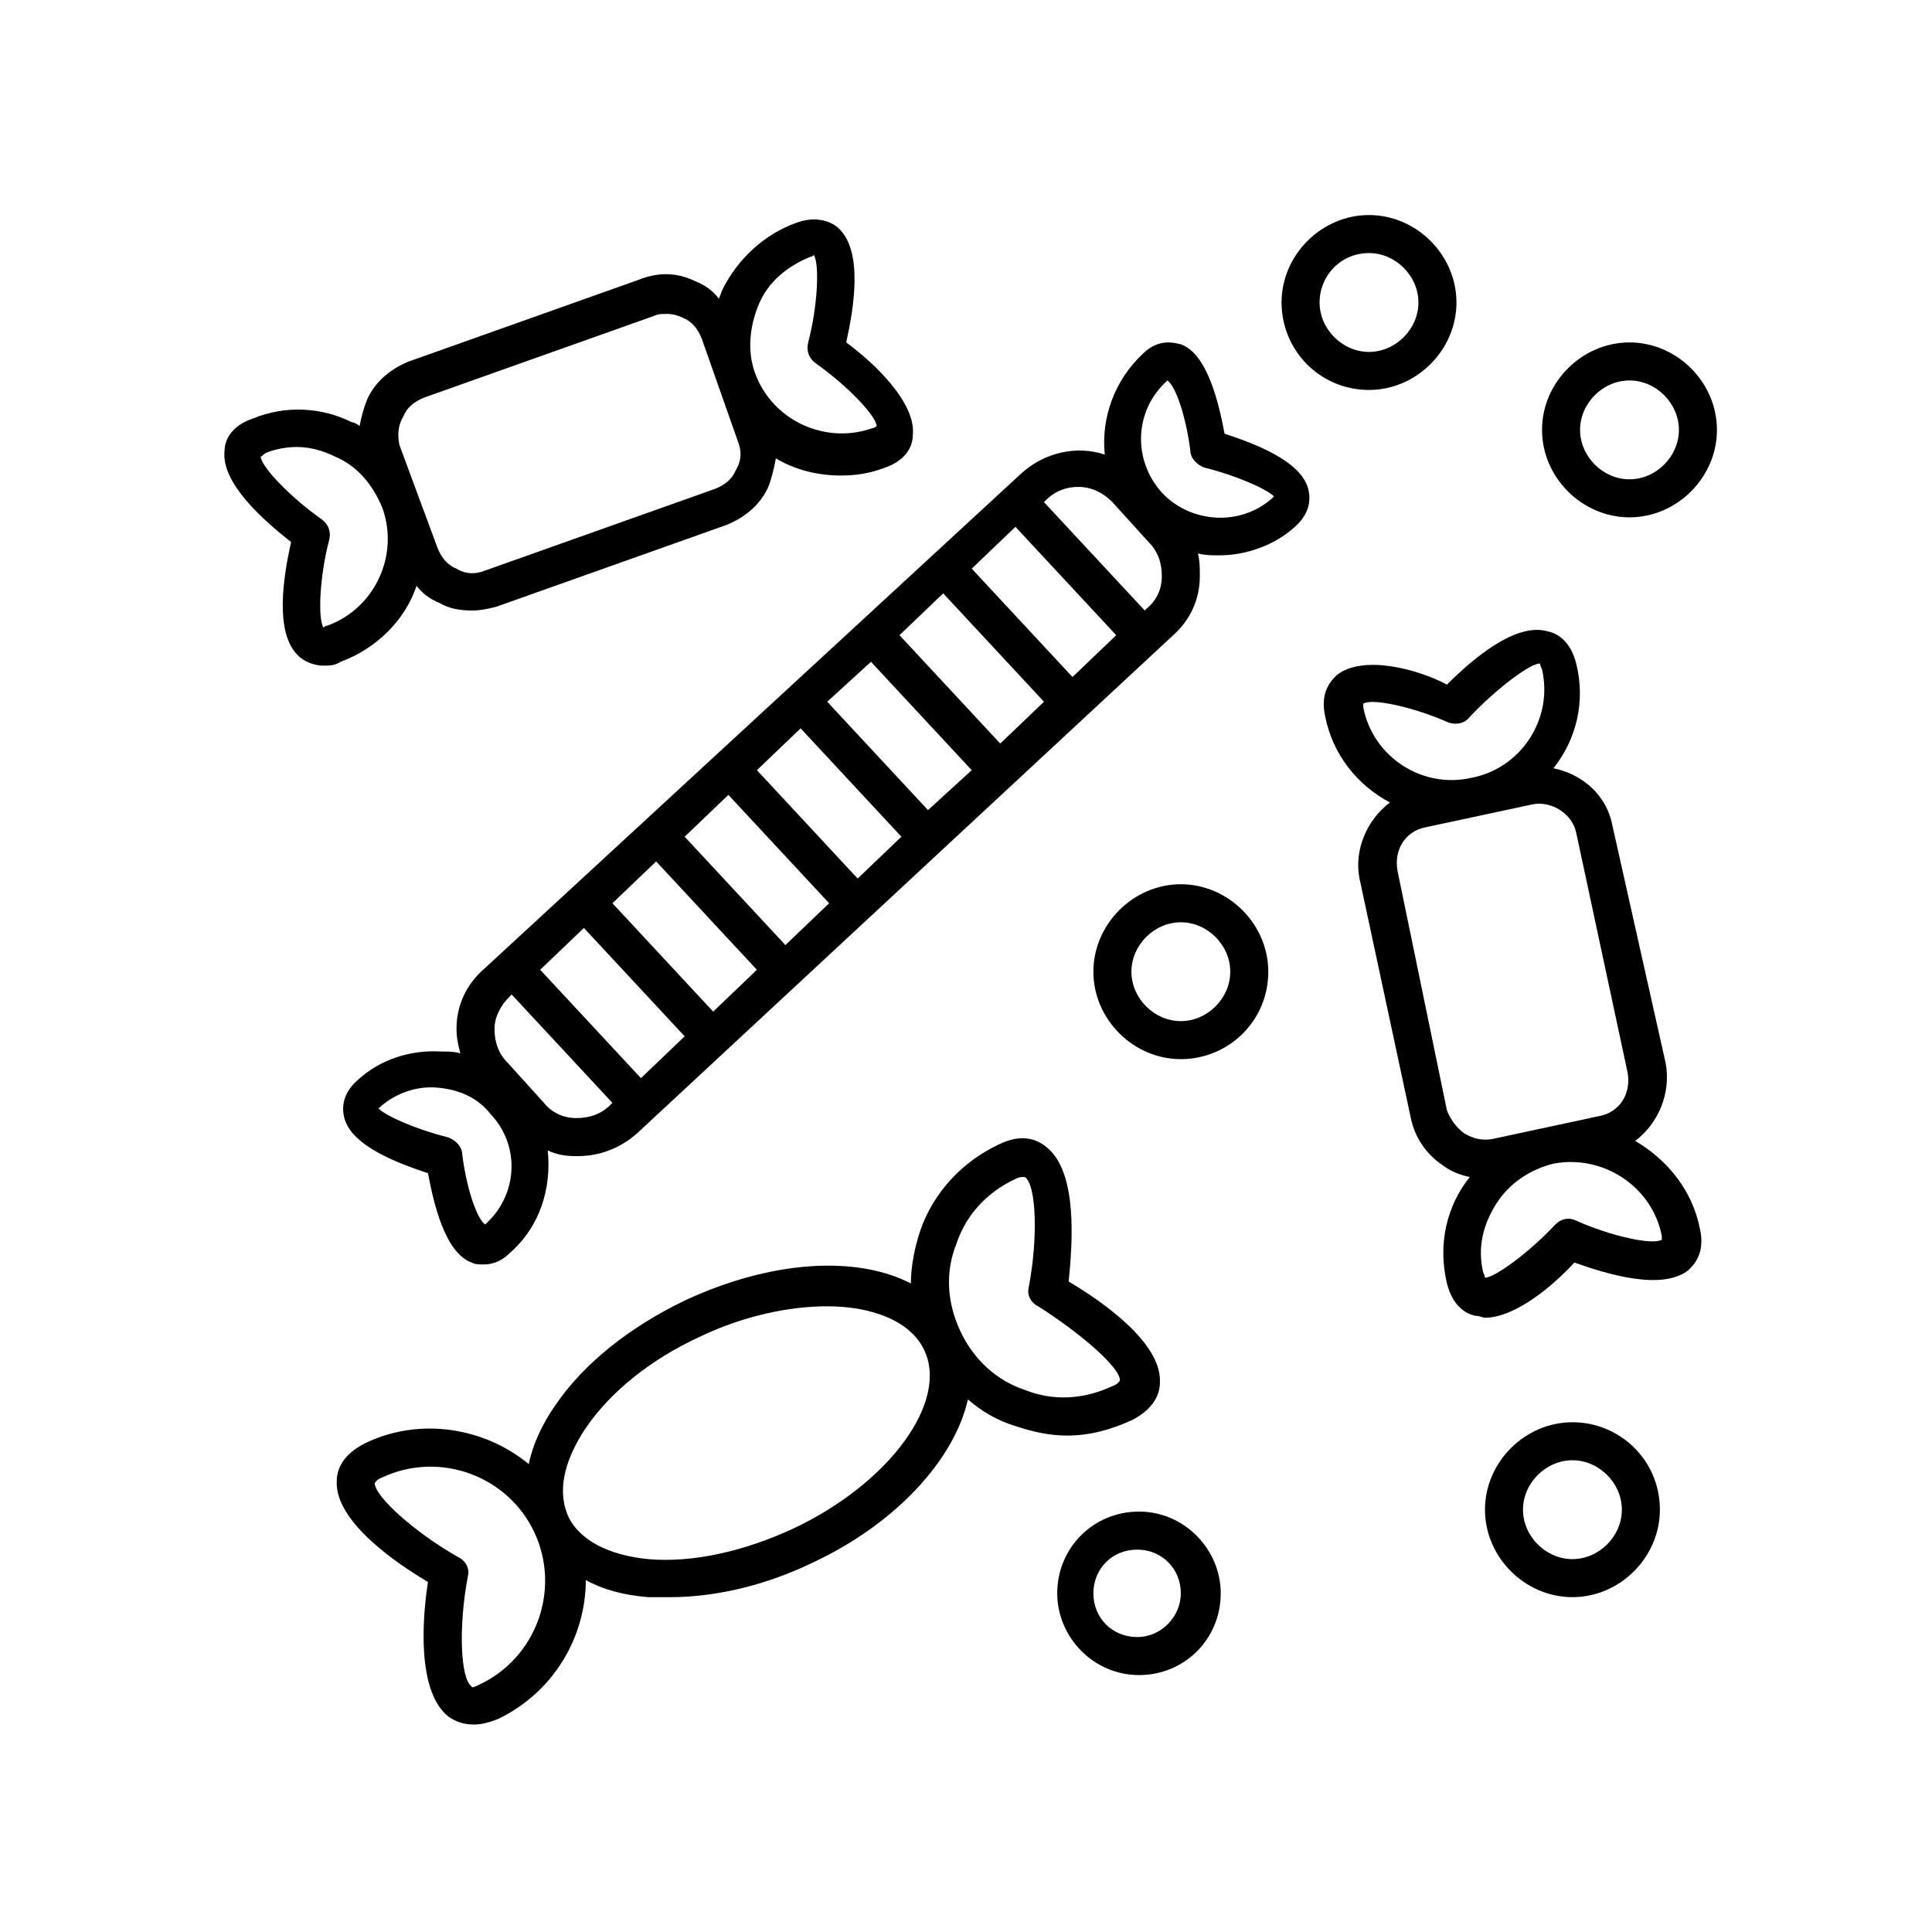
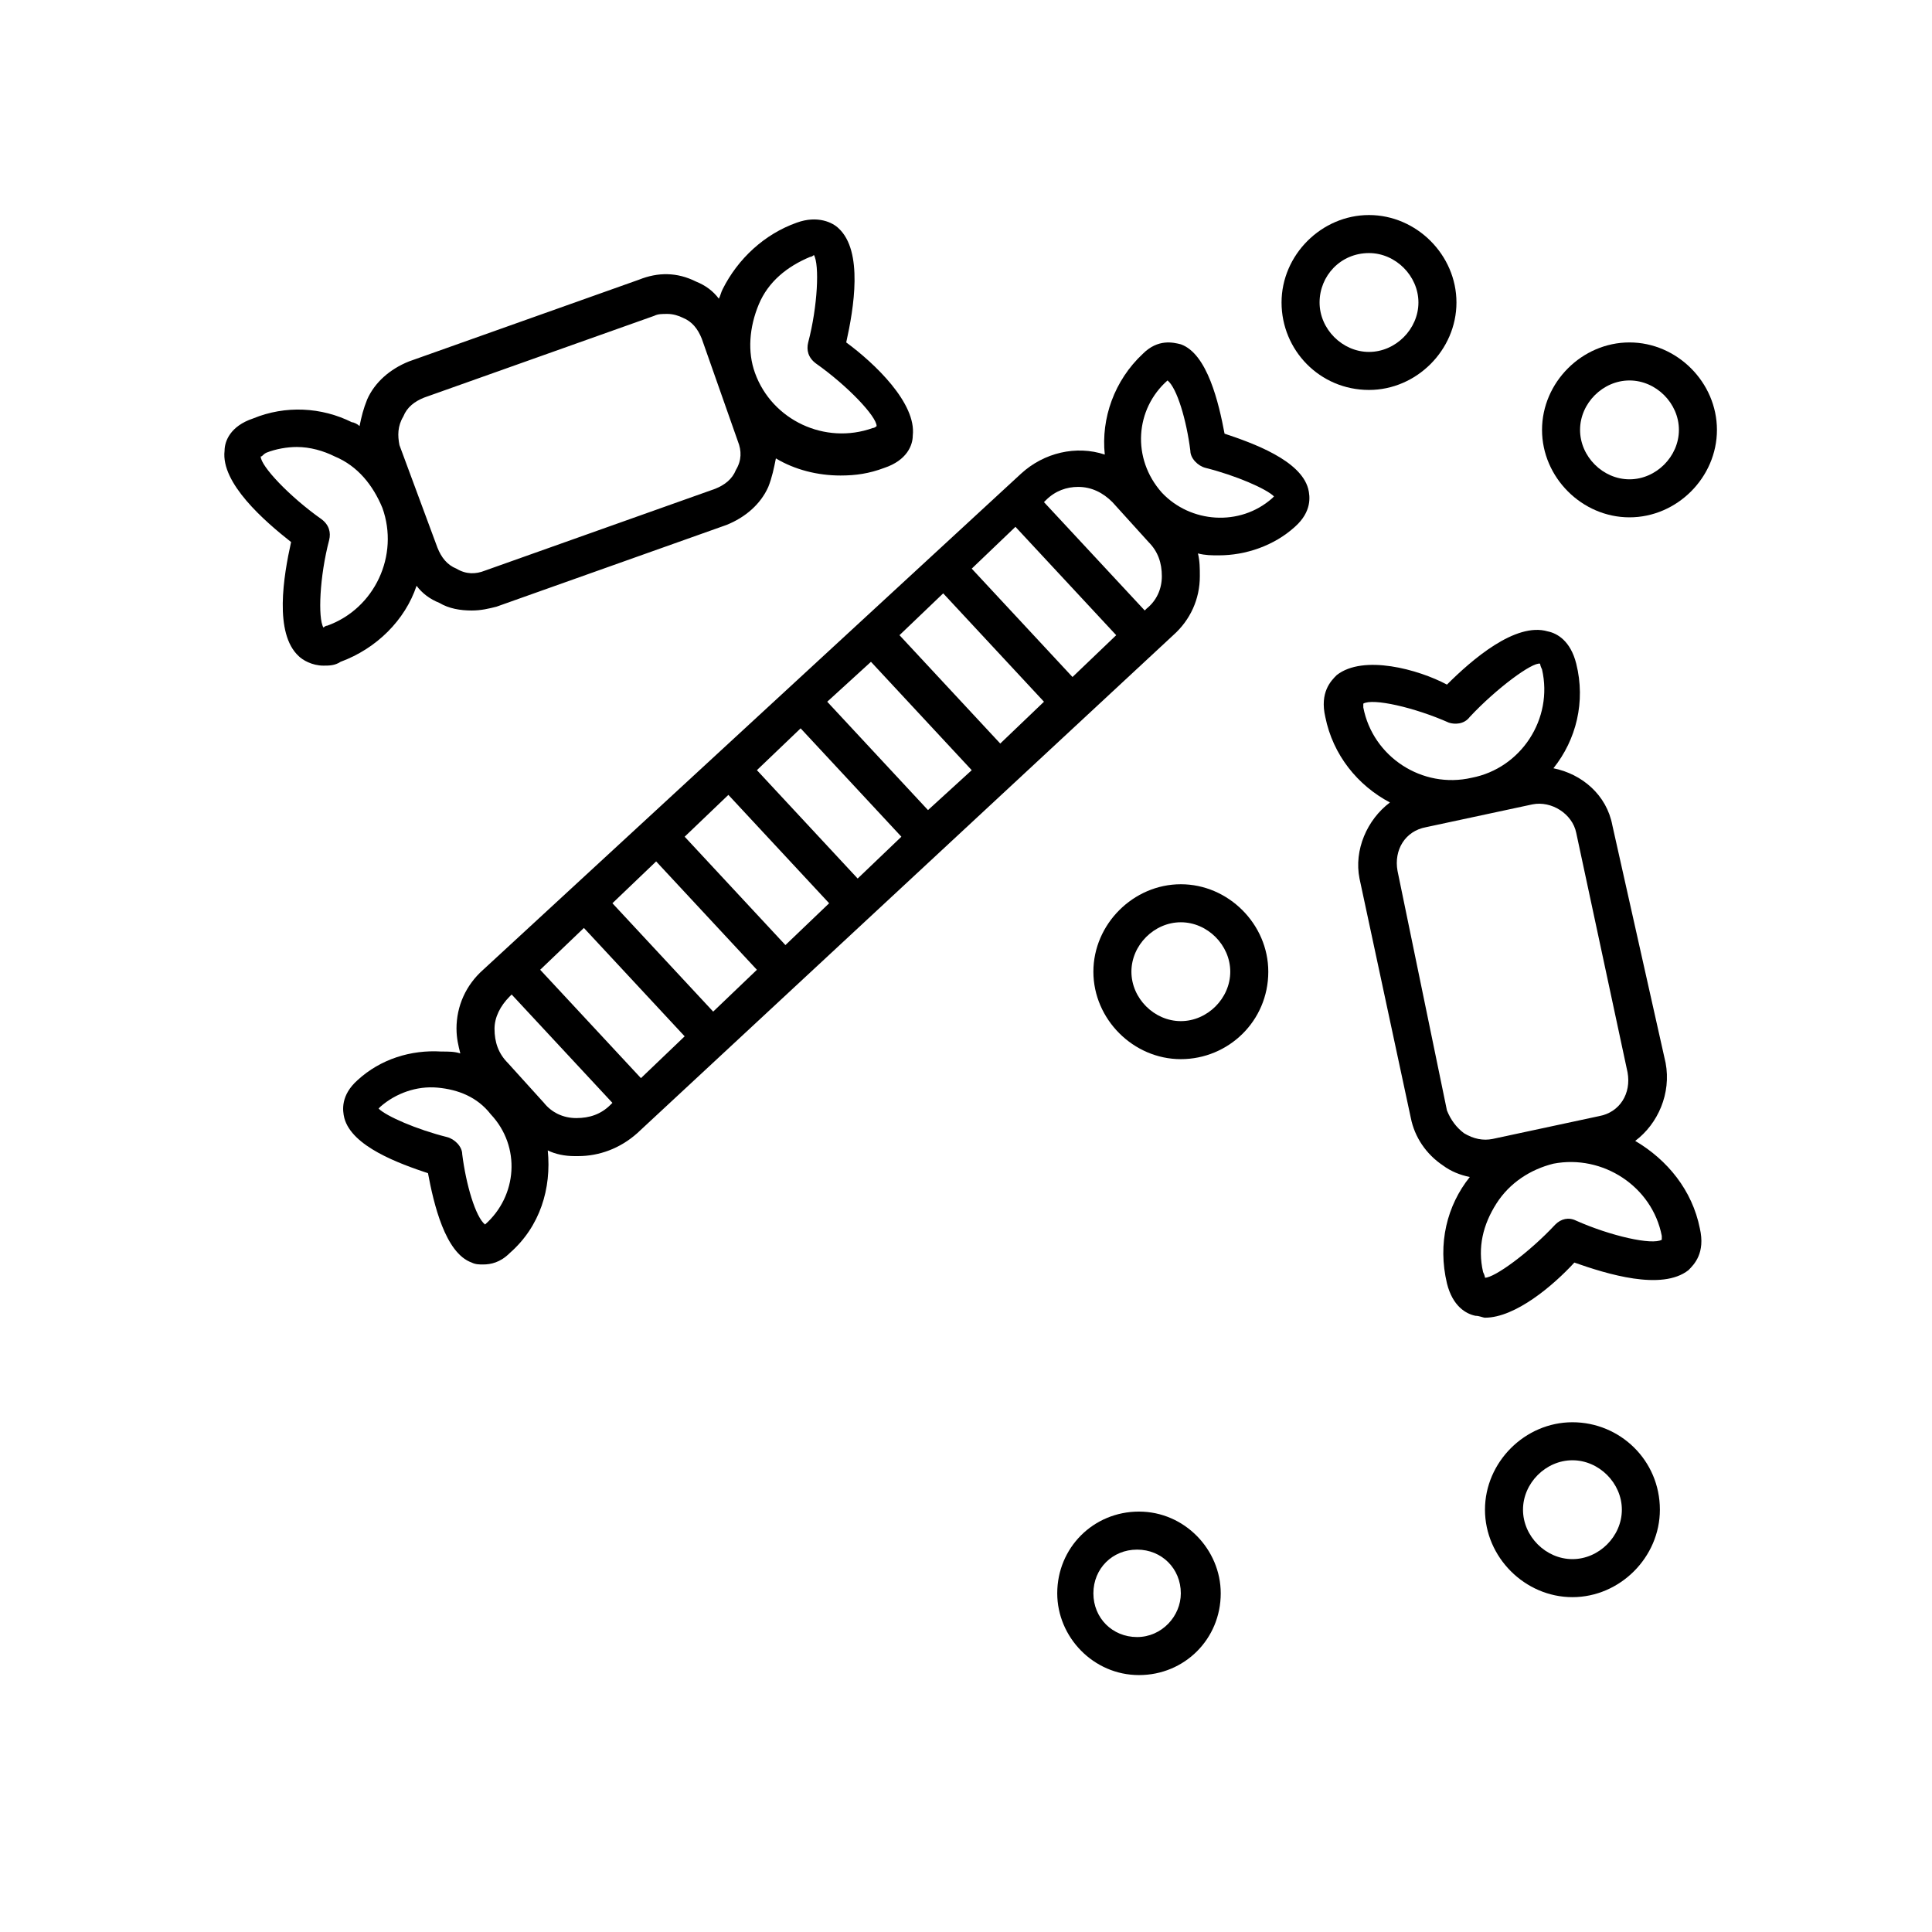
<svg xmlns="http://www.w3.org/2000/svg" fill="#000000" width="800px" height="800px" version="1.1" viewBox="144 144 512 512">
  <g>
    <path d="m498.24 322.91c-1.512 1.512-4.535 4.535-3.023 11.082 2.016 10.078 8.566 18.137 17.129 22.672-6.047 4.535-9.574 12.594-8.062 20.152l13.605 63.484c1.008 5.039 4.031 9.574 8.566 12.594 2.016 1.512 4.535 2.519 7.055 3.023-6.047 7.559-8.566 17.633-6.047 28.215 1.512 6.047 5.039 8.062 7.559 8.566 1.008 0 2.016 0.504 2.519 0.504 8.062 0 18.137-8.566 23.68-14.609 8.566 3.023 23.176 7.559 30.23 2.016 1.512-1.512 4.535-4.535 3.023-11.082-2.016-10.078-8.566-18.137-17.129-23.176 6.047-4.535 9.574-12.594 8.062-20.656l-14.117-62.984c-1.512-8.062-8.062-13.602-15.617-15.113 6.047-7.559 8.566-17.633 6.047-27.711-1.512-6.047-5.039-8.062-7.559-8.566-8.566-2.519-20.152 7.559-26.703 14.105-7.555-4.027-22.168-8.055-29.219-2.516zm86.152 148.62v1.008c-2.519 1.512-13.602-1.008-22.672-5.039-2.016-1.008-4.031-0.504-5.543 1.008-7.055 7.559-16.121 14.105-18.641 14.105 0 0 0-0.504-0.504-1.512-1.512-6.551 0-12.594 3.527-18.137 3.527-5.543 9.07-9.07 15.113-10.578 13.098-2.519 26.199 6.047 28.719 19.145zm-22.672-106.81 13.602 63.48c1.008 5.543-2.016 10.578-7.559 11.586l-28.215 6.047c-2.519 0.504-5.039 0-7.559-1.512-2.016-1.512-3.527-3.527-4.535-6.047l-13.094-63.477c-1.008-5.543 2.016-10.578 7.559-11.586l28.211-6.047c5.039-1.008 10.582 2.519 11.59 7.555zm-28.215-30.73c7.055-7.559 16.625-14.609 18.641-14.105 0 0 0 0.504 0.504 1.512 3.023 13.098-5.543 26.199-18.641 28.719-13.098 3.023-26.199-5.543-28.719-18.641v-1.008c2.519-1.512 13.602 1.008 22.672 5.039 1.512 0.5 4.031 0.5 5.543-1.516z" />
    <path d="m221.14 287.65c-2.016 9.07-4.535 24.184 2.016 30.23 1.008 1.008 3.527 2.519 6.551 2.519 1.512 0 3.023 0 4.535-1.008 9.574-3.527 17.129-11.082 20.152-20.152 1.512 2.016 3.527 3.527 6.047 4.535 2.519 1.512 5.543 2.016 8.566 2.016 2.519 0 4.535-0.504 6.551-1.008l60.961-21.664c5.039-2.016 9.07-5.543 11.082-10.078 1.008-2.519 1.512-5.039 2.016-7.559 5.039 3.023 11.082 4.535 17.129 4.535 4.031 0 7.559-0.504 11.586-2.016 6.047-2.016 7.559-6.047 7.559-8.566 1.008-8.566-10.078-19.145-17.633-24.688 2.016-9.07 4.535-24.184-2.016-30.23-1.512-1.512-5.543-3.527-11.082-1.512-8.566 3.023-15.617 9.574-19.648 17.633-0.504 1.008-0.504 1.512-1.008 2.519-1.512-2.016-3.527-3.527-6.047-4.535-5.039-2.519-10.078-2.519-15.113-0.504l-60.961 21.664c-5.039 2.016-9.07 5.543-11.082 10.078-1.008 2.519-1.512 4.535-2.016 7.055-0.504-0.504-1.512-1.008-2.016-1.008-8.062-4.031-17.633-4.535-26.199-1.008-6.047 2.016-7.559 6.047-7.559 8.566-1.012 8.566 10.578 18.641 17.629 24.184zm123.94-62.977c2.519-6.047 7.559-10.078 13.602-12.594 0.504 0 1.008-0.504 1.008-0.504 1.512 2.519 1.008 13.602-1.512 23.176-0.504 2.016 0 4.031 2.016 5.543 8.566 6.047 16.121 14.105 16.121 16.625 0 0-0.504 0.504-1.008 0.504-12.594 4.535-26.703-2.016-31.234-14.609-2.016-5.543-1.512-12.094 1.008-18.141zm-94.211 29.727c1.008-2.519 3.023-4.031 5.543-5.039l60.961-21.664c1.008-0.504 2.016-0.504 3.527-0.504 1.512 0 3.023 0.504 4.031 1.008 2.519 1.008 4.031 3.023 5.039 5.543l9.574 27.207c1.008 2.519 1.008 5.039-0.504 7.559-1.008 2.519-3.023 4.031-5.543 5.039l-60.961 21.664c-2.519 1.008-5.039 1.008-7.559-0.504-2.519-1.008-4.031-3.023-5.039-5.543l-10.078-27.203c-0.504-2.523-0.504-5.043 1.008-7.562zm-36.273 9.57c2.519-1.008 5.543-1.512 8.062-1.512 3.527 0 7.055 1.008 10.078 2.519 6.047 2.519 10.078 7.559 12.594 13.602 4.535 12.594-2.016 26.703-14.609 31.234-0.504 0-1.008 0.504-1.008 0.504-1.512-2.519-1.008-13.602 1.512-23.176 0.504-2.016 0-4.031-2.016-5.543-8.566-6.047-16.121-14.105-16.121-16.625 0.5 0.004 0.5-0.5 1.508-1.004z" />
    <path d="m575.83 281.1c12.594 0 23.176-10.578 23.176-23.176 0-12.594-10.578-23.176-23.176-23.176-12.594 0-23.176 10.578-23.176 23.176s10.582 23.176 23.176 23.176zm0-36.273c7.055 0 13.098 6.047 13.098 13.098 0 7.055-6.047 13.098-13.098 13.098-7.055 0-13.098-6.047-13.098-13.098s6.043-13.098 13.098-13.098z" />
    <path d="m506.8 247.34c12.594 0 23.176-10.578 23.176-23.176 0-12.594-10.578-23.176-23.176-23.176-12.594 0-23.176 10.578-23.176 23.176 0.004 12.598 10.078 23.176 23.176 23.176zm0-36.273c7.055 0 13.098 6.047 13.098 13.098 0 7.055-6.047 13.098-13.098 13.098-7.055 0-13.098-6.047-13.098-13.098s5.543-13.098 13.098-13.098z" />
    <path d="m560.71 520.91c-12.594 0-23.176 10.578-23.176 23.176 0 12.594 10.578 23.176 23.176 23.176 12.594 0 23.176-10.578 23.176-23.176 0-13.102-10.582-23.176-23.176-23.176zm0 36.273c-7.055 0-13.098-6.047-13.098-13.098 0-7.055 6.047-13.098 13.098-13.098 7.055 0 13.098 6.047 13.098 13.098 0 7.051-6.047 13.098-13.098 13.098z" />
    <path d="m480.11 401.51c0-12.594-10.578-23.176-23.176-23.176-12.594 0-23.176 10.578-23.176 23.176 0 12.594 10.578 23.176 23.176 23.176 12.594-0.004 23.176-10.078 23.176-23.176zm-23.176 13.098c-7.055 0-13.098-6.047-13.098-13.098 0-7.055 6.047-13.098 13.098-13.098 7.055 0 13.098 6.047 13.098 13.098s-6.047 13.098-13.098 13.098z" />
-     <path d="m421.16 447.86c-2.519-2.016-6.551-3.527-12.594-0.504-9.574 4.535-17.129 12.594-20.656 22.672-1.512 4.535-2.519 9.574-2.519 14.105-14.609-7.559-37.281-6.047-59.953 4.535-14.609 7.055-26.703 16.625-34.258 27.711-3.527 5.039-6.047 10.578-7.055 15.617-11.586-9.574-28.719-12.594-43.328-5.543-6.047 3.023-7.559 7.055-7.559 10.078-0.504 10.578 15.617 21.664 24.184 26.703-1.512 9.574-3.023 29.223 5.543 35.77 1.512 1.008 3.527 2.016 6.551 2.016 2.016 0 4.031-0.504 6.551-1.512 14.609-7.055 23.176-21.664 23.176-36.777 4.535 2.519 10.078 4.031 16.625 4.535h5.543c12.09 0 25.191-3.023 37.785-9.07 22.672-10.578 37.785-27.711 41.312-43.328 3.527 3.023 7.559 5.543 12.594 7.055 4.535 1.512 9.07 2.519 13.602 2.519 6.047 0 11.586-1.512 17.129-4.031 6.047-3.023 7.559-7.055 7.559-10.078 0.504-10.578-15.617-21.664-24.184-26.703 1.004-10.074 2.516-29.219-6.047-35.77zm-150.14 142.58c-1.008 0.504-2.016 1.008-2.016 0.504-3.023-2.016-3.527-16.121-1.008-29.223 0.504-2.016-0.504-4.031-2.519-5.039-11.586-6.551-22.168-16.121-22.168-19.648 0 0 0.504-1.008 2.016-1.512 15.113-7.055 33.25-0.504 40.305 14.609 7.055 15.117 0.504 33.258-14.609 40.309zm83.129-41.312c-13.098 6.047-26.703 9.07-38.289 8.062-10.578-1.008-18.137-5.039-21.16-11.082-3.023-6.551-1.512-14.609 4.535-23.68 6.551-9.574 17.129-18.137 30.23-24.184 11.586-5.543 23.68-8.062 33.754-8.062 12.09 0 22.168 4.031 25.695 11.586 6.547 13.605-9.07 35.27-34.766 47.359zm86.656-39.297s-0.504 1.008-2.016 1.512c-7.559 3.527-15.617 4.031-23.176 1.008-7.559-2.519-13.602-8.062-17.129-15.617-3.527-7.559-4.031-15.617-1.008-23.176 2.519-7.559 8.062-13.602 15.617-17.129 1.008-0.504 1.512-0.504 2.016-0.504h0.504c3.023 2.016 3.527 16.121 1.008 29.223-0.504 2.016 0.504 4.031 2.519 5.039 11.082 7.051 21.664 16.117 21.664 19.645z" />
    <path d="m424.18 566.25c0 11.586 9.574 21.664 21.664 21.664s21.664-9.574 21.664-21.664c0-11.586-9.574-21.664-21.664-21.664-12.09 0.004-21.664 9.574-21.664 21.664zm32.75 0c0 6.047-5.039 11.586-11.586 11.586-6.551 0-11.586-5.039-11.586-11.586 0-6.551 5.039-11.586 11.586-11.586s11.586 5.039 11.586 11.586z" />
    <path d="m264.98 416.62c0 2.519 0.504 4.535 1.008 6.551-1.512-0.504-3.023-0.504-5.039-0.504-8.062-0.504-16.121 2.016-22.168 7.559-4.535 4.031-4.031 8.062-3.527 10.078 2.016 7.559 14.609 12.09 22.168 14.609 1.512 8.062 4.535 21.16 11.586 23.68 1.008 0.504 2.016 0.504 3.023 0.504 2.016 0 4.535-0.504 7.055-3.023 8.062-7.055 11.082-17.129 10.078-27.207 2.016 1.008 4.535 1.512 7.055 1.512h1.008c5.543 0 11.082-2.016 15.617-6.047l142.07-132c4.535-4.031 7.055-9.574 7.055-15.617 0-2.016 0-4.031-0.504-6.047 2.016 0.504 3.527 0.504 5.543 0.504 7.055 0 14.609-2.519 20.152-7.559 4.535-4.031 4.031-8.062 3.527-10.078-2.016-7.559-14.609-12.09-22.168-14.609-1.512-8.062-4.535-21.16-11.586-23.68-2.016-0.504-6.047-1.512-10.078 2.519-7.559 7.055-11.082 17.129-10.078 26.703-7.559-2.519-16.121-0.504-22.168 5.039l-142.58 131.5c-4.535 4.027-7.055 9.57-7.055 15.617zm7.559 51.891v0c-2.519-2.016-5.039-10.578-6.047-18.641 0-2.016-2.016-4.031-4.031-4.535-8.062-2.016-16.121-5.543-18.137-7.559l0.504-0.504c4.031-3.527 9.574-5.543 15.113-5.039 5.543 0.504 10.578 2.519 14.105 7.055 8.062 8.566 7.055 21.668-1.508 29.223zm26.199-78.594 26.703 28.719-11.586 11.082-26.703-28.719zm19.145-17.633 26.703 28.719-11.586 11.082-26.703-28.719zm19.145-17.633 26.703 28.719-11.586 11.082-26.703-28.719zm19.145-17.633 26.703 28.719-11.586 11.082-26.703-28.719zm18.641-17.633 26.703 28.719-11.59 10.578-26.703-28.719zm19.145-18.141 26.703 28.719-11.586 11.082-26.703-28.719zm19.145-17.633 26.703 28.719-11.586 11.082-26.703-28.719zm40.305-38.793c2.519 2.016 5.039 10.578 6.047 18.641 0 2.016 2.016 4.031 4.031 4.535 8.062 2.016 16.121 5.543 18.137 7.559l-0.504 0.504c-8.566 7.559-21.664 6.551-29.223-1.512-8.062-9.07-7.055-22.168 1.512-29.727zm-23.68 28.215c3.527 0 6.551 1.512 9.07 4.031l9.574 10.578c2.519 2.519 3.527 5.543 3.527 9.07s-1.512 6.551-4.031 8.566l-0.504 0.504-26.703-28.719 0.504-0.504c2.516-2.519 5.539-3.527 8.562-3.527zm-150.64 135.02 0.504-0.504 26.703 28.719-0.504 0.504c-2.519 2.519-5.543 3.527-9.07 3.527s-6.551-1.512-8.566-4.031l-9.574-10.578c-2.519-2.519-3.527-5.543-3.527-9.07 0.004-3.023 1.516-6.047 4.035-8.566z" />
  </g>
</svg>